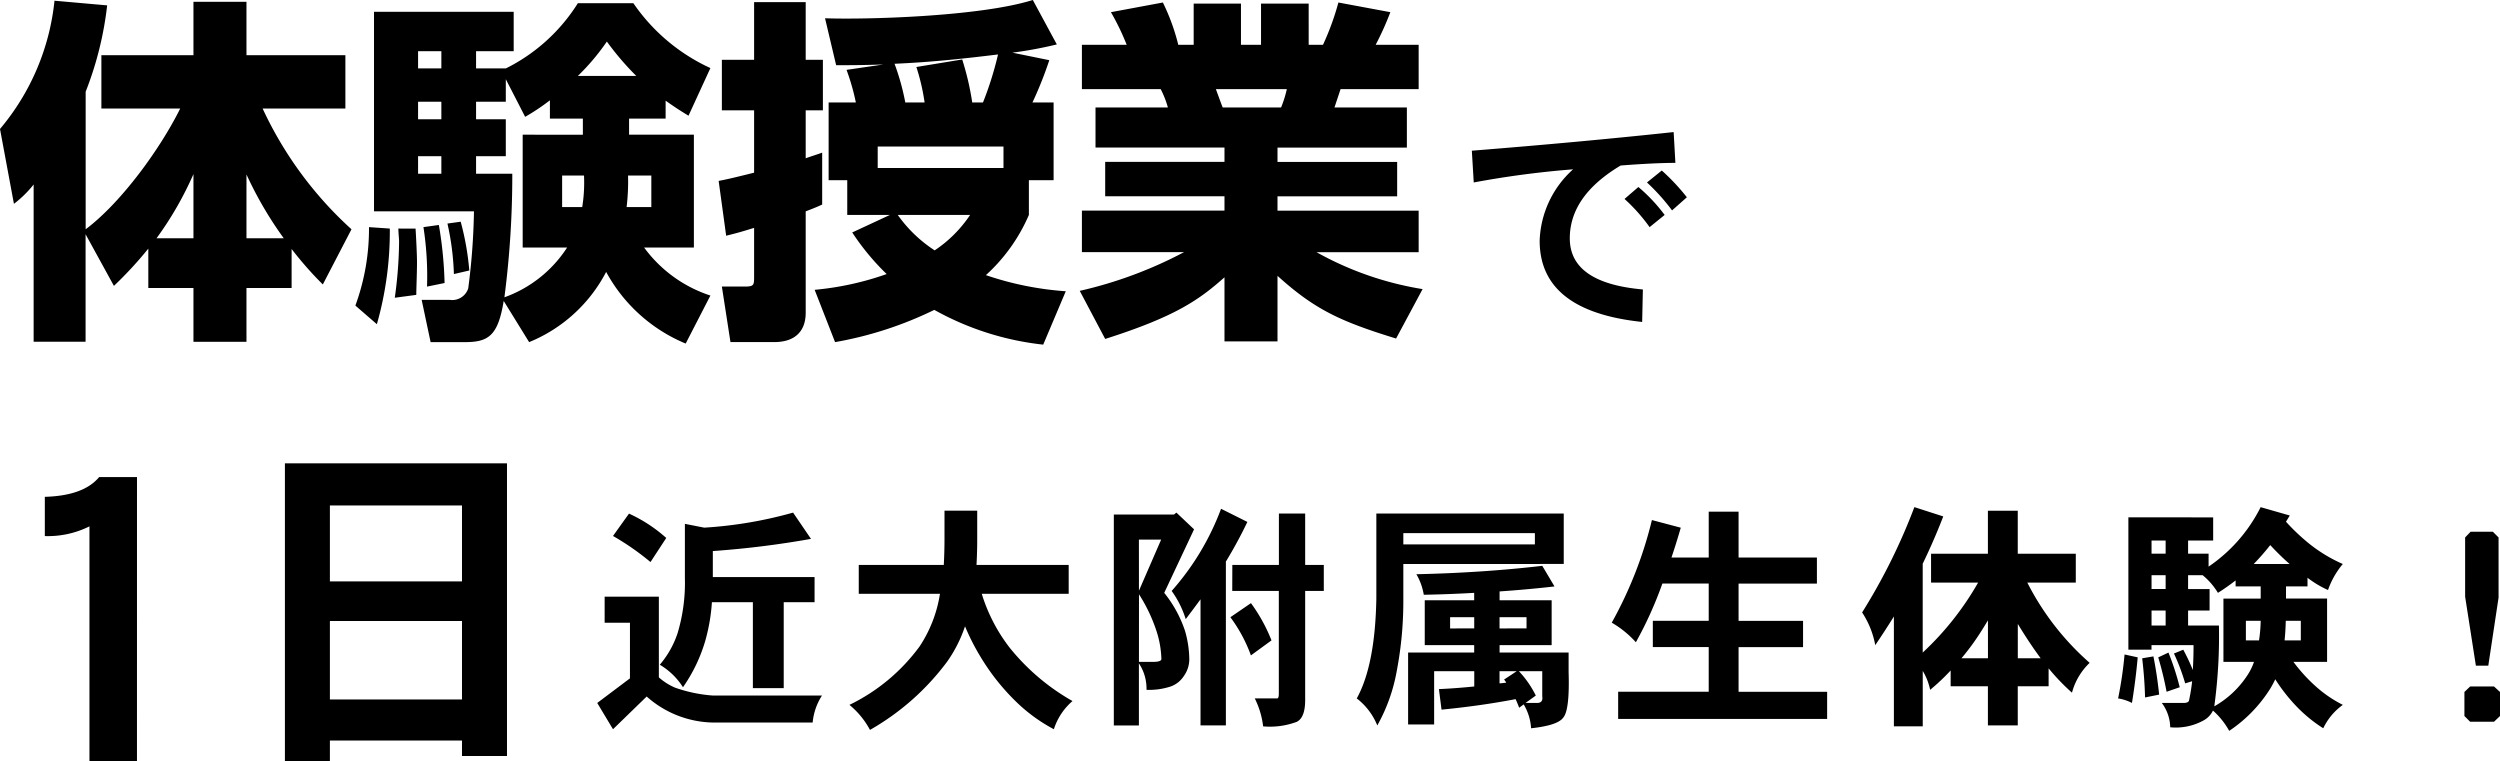
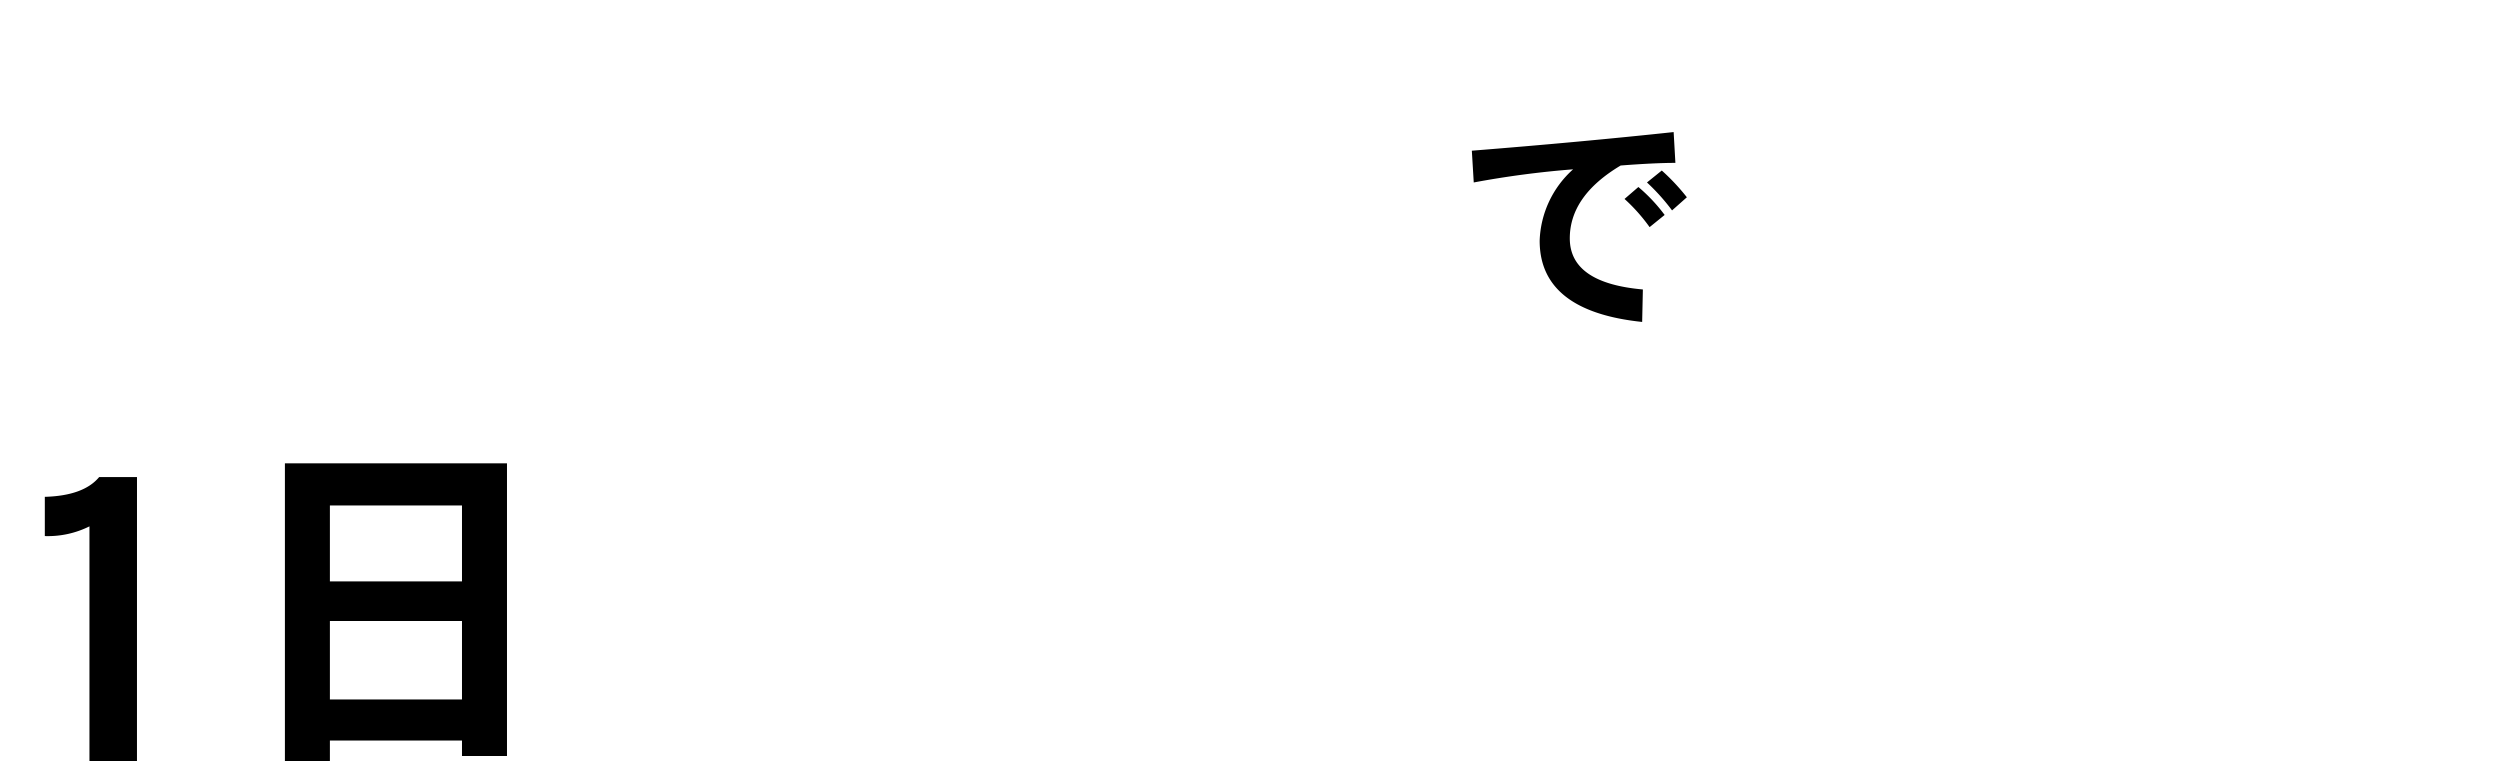
<svg xmlns="http://www.w3.org/2000/svg" width="251.224" height="76.512" viewBox="0 0 251.224 76.512">
  <g transform="translate(-220.36 -2492.04)">
-     <path d="M11.808-2.232a39.05,39.05,0,0,0,3.456-3.744v3.96H19.8v5.4h5.328v-5.4h4.536V-5.94A35.3,35.3,0,0,0,32.8-2.376l2.88-5.544a37.842,37.842,0,0,1-8.928-12.132h8.316v-5.364H25.128V-30.78H19.8v5.364H10.548v5.364h7.92c-1.98,4-5.9,9.432-9.5,12.132V-21.744a34.136,34.136,0,0,0,2.16-8.676l-5.292-.468A23.733,23.733,0,0,1,.36-18l1.4,7.524a11.1,11.1,0,0,0,1.98-1.944v15.8h5.22v-10.8ZM16.092-7.02A34.218,34.218,0,0,0,19.8-13.464V-7.02Zm9.036-6.408A37.783,37.783,0,0,0,28.872-7.02H25.128Zm42.12-7.416c1.116.792,1.656,1.116,2.3,1.512l2.2-4.788a18.944,18.944,0,0,1-7.74-6.516h-5.58a18,18,0,0,1-7.236,6.552H48.2v-1.728h3.78v-3.96H37.944V-9.72H47.988a66.877,66.877,0,0,1-.576,7.74A1.691,1.691,0,0,1,45.54-.828H42.732l.9,4.248h3.42c2.34,0,3.348-.576,3.924-4.14l2.556,4.14a15.173,15.173,0,0,0,7.74-7.056,16.089,16.089,0,0,0,7.992,7.2L71.748-1.26a13.411,13.411,0,0,1-6.66-4.824h5v-11.34H63.576v-1.62h3.672Zm-11.628,1.8h3.312v1.62H52.884v11.34h4.464a12.538,12.538,0,0,1-6.3,5A95.272,95.272,0,0,0,51.84-13.5H48.2v-1.764h2.988v-3.708H48.2v-1.764h2.988V-23l1.944,3.78A21.277,21.277,0,0,0,55.62-20.88ZM44.712-20.736v1.764h-2.34v-1.764Zm0-5.076v1.728h-2.34v-1.728Zm0,10.548V-13.5h-2.34v-1.764Zm13.716-8.064a22.6,22.6,0,0,0,2.916-3.456A28.328,28.328,0,0,0,64.3-23.328Zm4.9,13.176a21.543,21.543,0,0,0,.144-3.168h2.34v3.168Zm-6.48,0V-13.32h2.2a15.562,15.562,0,0,1-.18,3.168ZM37.44-8.136A22.491,22.491,0,0,1,36.072-.252l2.16,1.872a34.086,34.086,0,0,0,1.3-9.612Zm2.952.144c0,.4.072,1.008.072,1.3a42.673,42.673,0,0,1-.432,5.652l2.16-.288c0-.576.072-2.232.072-3.276,0-.864-.108-2.808-.144-3.384Zm2.52-.144a32.138,32.138,0,0,1,.36,5.976l1.764-.36a39.994,39.994,0,0,0-.576-5.832Zm2.412-.36a26.84,26.84,0,0,1,.648,5.076l1.548-.36a27.505,27.505,0,0,0-.864-4.9ZM85.5-9.36h4.284L86-7.6A24.467,24.467,0,0,0,89.46-3.42a29.835,29.835,0,0,1-7.236,1.584L84.276,3.42A37.391,37.391,0,0,0,94.248.18a28.788,28.788,0,0,0,10.944,3.492l2.268-5.364a31.524,31.524,0,0,1-8.028-1.62,17.506,17.506,0,0,0,4.32-6.048v-3.492h2.484v-7.812h-2.124a38.671,38.671,0,0,0,1.692-4.248l-3.708-.756a41.422,41.422,0,0,0,4.464-.828l-2.412-4.464c-5.4,1.692-17.028,1.98-20.88,1.836l1.116,4.716c1.26,0,2.556,0,4.752-.072l-3.708.54a22.242,22.242,0,0,1,.936,3.276H83.628v7.812H85.5Zm3.06-4.716v-2.16H101.2v2.16Zm2.772-6.588a23.792,23.792,0,0,0-1.08-3.888c3.276-.144,6.3-.432,10.4-.936a33.87,33.87,0,0,1-1.512,4.824h-1.08a27.967,27.967,0,0,0-1.008-4.32l-4.608.756a20.984,20.984,0,0,1,.828,3.564Zm6.516,11.3A12.859,12.859,0,0,1,94.284-5.8,13.622,13.622,0,0,1,90.576-9.36ZM73.332-7.272c.72-.18,1.332-.324,2.808-.792v5c0,.792-.072.9-.972.9H72.9l.864,5.58h4.392c2.124,0,3.168-1.116,3.168-2.952V-9.72c.936-.36,1.188-.468,1.656-.684v-5.22c-.36.144-1.512.5-1.656.576v-4.824h1.728v-5.076H81.324v-5.8H76.14v5.8H72.9v5.076h3.24v6.264c-2.16.54-2.808.684-3.564.828ZM111.42,3.1c7.128-2.268,9.468-3.96,11.988-6.192V3.348h5.328V-3.24c3.744,3.384,6.3,4.572,11.916,6.3l2.664-4.968A32.32,32.32,0,0,1,132.66-5.616h10.26V-9.792H128.736v-1.44H140.76v-3.456H128.736v-1.44h13V-20.16H134.46L135.072-22h7.848V-26.46H138.6a29.669,29.669,0,0,0,1.476-3.276l-5.22-.972a26.714,26.714,0,0,1-1.548,4.248h-1.44V-30.6H127.08v4.14h-2.016V-30.6h-4.752v4.14h-1.548a20.946,20.946,0,0,0-1.548-4.248l-5.22.972a24.7,24.7,0,0,1,1.584,3.276h-4.5V-22H117a9.729,9.729,0,0,1,.72,1.836h-7.272v4.032h12.96v1.44H111.42v3.456h11.988v1.44H109.08v4.176h10.26a42.487,42.487,0,0,1-10.476,3.888ZM129.672-22a11.064,11.064,0,0,1-.576,1.836h-5.868c-.108-.252-.576-1.548-.684-1.836Z" transform="translate(220 2523)" />
    <path d="M22.872-11.136l-1.488,1.32a20.484,20.484,0,0,0-2.52-2.808l1.488-1.2A21.138,21.138,0,0,1,22.872-11.136ZM20.64-9.36,19.128-8.136a17.607,17.607,0,0,0-2.52-2.832L18-12.168A16.665,16.665,0,0,1,20.64-9.36Zm1.08-5.232q-2.088,0-5.5.264-5.112,3.048-5.112,7.32,0,4.488,7.344,5.136l-.072,3.264q-10.3-1.08-10.3-8.16a10.068,10.068,0,0,1,3.36-7.176,94.232,94.232,0,0,0-9.984,1.32l-.192-3.192q10.872-.864,20.28-1.872Z" transform="translate(367 2523)" />
-     <path d="M61.056-19.248l1.8,2.64a93.838,93.838,0,0,1-9.864,1.224v2.616H63.216v2.52h-3.1v8.64h-3.1v-8.64H52.9a18.7,18.7,0,0,1-.648,3.816A15.964,15.964,0,0,1,49.992-1.7,6.932,6.932,0,0,0,47.664-3.96,9.513,9.513,0,0,0,49.44-7.1a17.55,17.55,0,0,0,.744-5.568V-18.12l1.944.384A42.361,42.361,0,0,0,61.056-19.248Zm-16.488.1A14.857,14.857,0,0,1,48.312-16.7L46.728-14.28A26.3,26.3,0,0,0,42.96-16.9ZM42.12-10.8h5.448v8.112A6.15,6.15,0,0,0,49.2-1.656a14.57,14.57,0,0,0,3.816.792H63.96a5.989,5.989,0,0,0-.936,2.712H53.016A10.29,10.29,0,0,1,46.344-.768L42.96,2.52,41.376-.12l3.288-2.472V-8.184H42.12Zm25.536-3.192H76.2q.072-1.248.072-2.616V-19.44H79.56v2.832q0,1.368-.072,2.616h9.264v2.9H80.016A16.97,16.97,0,0,0,82.848-5.64,22.011,22.011,0,0,0,89.136-.312,6.224,6.224,0,0,0,87.264,2.52,16.432,16.432,0,0,1,83.4-.312a22.245,22.245,0,0,1-3.576-4.56,22.1,22.1,0,0,1-1.488-2.952A13.749,13.749,0,0,1,76.56-4.3a25.128,25.128,0,0,1-7.776,6.888A8.356,8.356,0,0,0,66.72.072a18.992,18.992,0,0,0,7.056-5.88,13.259,13.259,0,0,0,2.04-5.28h-8.16Zm26.856-5.064h4.824l.24-.192,1.776,1.68-3,6.384a12.2,12.2,0,0,1,2.088,3.816,10.591,10.591,0,0,1,.432,2.856,2.867,2.867,0,0,1-.528,1.656A2.636,2.636,0,0,1,99.072-1.8a6.867,6.867,0,0,1-2.5.36A4.581,4.581,0,0,0,95.808-4.1v6.24h-2.52V-19.056Zm1.3,14.808h1.416q.792,0,.84-.264a9.868,9.868,0,0,0-.5-2.856,16.168,16.168,0,0,0-1.752-3.672Zm0-7.152,2.232-5.136H95.808Zm8.256-8.232,2.64,1.32a44.6,44.6,0,0,1-2.16,3.984V2.136H102V-10.536q-.72.984-1.488,1.992A9.782,9.782,0,0,0,99.1-11.376,26.255,26.255,0,0,0,104.064-19.632Zm1.128,5.64h4.68v-5.16h2.64v5.16h1.872v2.616h-1.872V-.408q0,1.752-.84,2.184a7.685,7.685,0,0,1-3.384.456,8.506,8.506,0,0,0-.84-2.808H109.7q.168,0,.168-.48v-10.32h-4.68Zm1.872,3.84a16.69,16.69,0,0,1,2.064,3.744L107.064-4.9A14.958,14.958,0,0,0,105-8.736Zm15.312-7.032v1.128H135.6v-1.128Zm0,3.1v3.48a37.289,37.289,0,0,1-.648,7.2,17.442,17.442,0,0,1-1.968,5.544A6.5,6.5,0,0,0,117.7-.576q1.848-3.336,1.968-10.032v-8.544H138.5v5.064Zm13.968.192,1.224,2.064q-2.76.312-5.52.5v.888h5.232v4.512h-5.232v.744h6.936v1.968q.12,3.84-.552,4.584-.552.768-3.216,1.056a5.352,5.352,0,0,0-.744-2.4l-.456.336q-.168-.456-.36-.864-3.5.672-7.44,1.056l-.264-2.064q1.632-.072,3.552-.264V-3.312h-4.032V2.04h-2.616V-5.184H129.5v-.744h-4.968V-10.44H129.5v-.744q-2.52.144-5.064.192a6.063,6.063,0,0,0-.744-2.064Q130.32-13.2,136.344-13.9ZM132.72-2.16a2.161,2.161,0,0,0-.216-.312l1.272-.84h-1.728v1.224Q132.384-2.112,132.72-2.16Zm1.272-1.152a9.982,9.982,0,0,1,1.7,2.448l-1.032.744h1.224q.552-.048.456-.648V-3.312Zm.768-4.3V-8.736h-2.712v1.128Zm-5.256,0V-8.736H127.08v1.128ZM147.36-18.5l2.9.768q-.456,1.584-.936,3h3.744v-4.608h3v4.608h7.872v2.616h-7.872v3.744h6.48v2.64h-6.48v4.488h8.9V1.488h-21V-1.248h9.1V-5.736h-5.616v-2.64h5.616V-12.12h-4.656a38.968,38.968,0,0,1-2.664,5.9,9.914,9.914,0,0,0-2.424-1.968A41.071,41.071,0,0,0,147.36-18.5Zm26.376-1.3,2.9.936q-.936,2.424-2.064,4.752v8.928a29.5,29.5,0,0,0,5.568-7.032h-4.728v-2.9h5.712v-4.32h3v4.32h5.832v2.9h-4.872a26.982,26.982,0,0,0,6.264,8.064,6.437,6.437,0,0,0-1.776,3A21.656,21.656,0,0,1,187.224-3.6v1.8h-3.1V2.136h-3V-1.8h-3.744V-3.384A20.919,20.919,0,0,1,175.32-1.44a6.07,6.07,0,0,0-.744-1.9V2.232h-2.9V-8.808q-.912,1.464-1.872,2.88a8.91,8.91,0,0,0-1.32-3.288A59.834,59.834,0,0,0,173.736-19.8Zm4.728,15.192h2.664V-8.424q-.84,1.416-1.608,2.472Q178.992-5.232,178.464-4.608Zm5.664,0h2.3q-1.152-1.56-2.3-3.456Zm19.632-14.16v2.328h-2.52v1.32H203.3v1.3a15.721,15.721,0,0,0,5.232-5.976l2.928.84-.384.624a21.259,21.259,0,0,0,2.16,2.064,15.059,15.059,0,0,0,3.552,2.184,8.337,8.337,0,0,0-1.488,2.616A10.362,10.362,0,0,1,213.24-12.7v.864h-2.16v1.224h4.128v6.36h-3.384a16.275,16.275,0,0,0,2.016,2.256A12.516,12.516,0,0,0,216.792.072a6.11,6.11,0,0,0-1.968,2.352,14.343,14.343,0,0,1-2.88-2.4A17.243,17.243,0,0,1,210-2.5a10.227,10.227,0,0,1-.5.936,14.13,14.13,0,0,1-4.128,4.248,7.763,7.763,0,0,0-1.632-2.04,2.23,2.23,0,0,1-.888.96,5.781,5.781,0,0,1-3.408.72A4.221,4.221,0,0,0,198.6-.12h2.16q.528,0,.576-.264a18.545,18.545,0,0,0,.312-1.92l-.7.216a20.543,20.543,0,0,0-1.128-3l.936-.384a20.23,20.23,0,0,1,.96,2.04q.072-1.152.072-2.5h-4.224v.456H195.24v-13.3ZM203.88.216a9.644,9.644,0,0,0,3.336-3.144,5.965,5.965,0,0,0,.648-1.32h-3.072v-6.36h3.744v-1.224h-2.52v-.6q-.864.672-1.776,1.248A6.837,6.837,0,0,0,202.7-12.96H201.24v1.392h2.16v2.16h-2.16V-7.9h3.1A52.359,52.359,0,0,1,203.88.168Zm3.96-14.3h3.6a26.352,26.352,0,0,1-1.944-1.9A23.808,23.808,0,0,1,207.84-14.088ZM197.568-7.9h1.416V-9.408h-1.416Zm1.416-3.672V-12.96h-1.416v1.392Zm0-3.552v-1.32h-1.416v1.32ZM194.856-4.992l1.32.288Q195.984-2.5,195.6-.12a4.568,4.568,0,0,0-1.392-.456A39.749,39.749,0,0,0,194.856-4.992Zm2.9.192q.36,1.8.576,3.84l-1.416.288q-.048-1.9-.288-3.936Zm1.512-.384A26.909,26.909,0,0,1,200.4-1.7l-1.32.456a34.237,34.237,0,0,0-.84-3.456Zm13.3-1.224V-8.376h-1.512q-.024,1.056-.12,1.968Zm-4.2,0a14.8,14.8,0,0,0,.168-1.968h-1.488v1.968Zm24.072-4.3-1.032,6.84H230.16L229.08-10.8v-5.952l.552-.576h2.232l.576.576Zm.144,11.9-.6.576h-2.4l-.576-.576V-1.224l.576-.552h2.4l.6.552Z" transform="translate(239 2562.8)" />
    <path d="M13.124,11.829H8.349V-11.79a9.349,9.349,0,0,1-4.485.977v-3.943q3.906-.109,5.462-1.989h3.8ZM45.785-13.888H32.511v7.632H45.785Zm0,11.611H32.511V5.608H45.785Zm0,12.009H32.511v2.1H27.99V-18.12H50.307V11.286H45.785Z" transform="translate(221 2556.723)" />
  </g>
</svg>